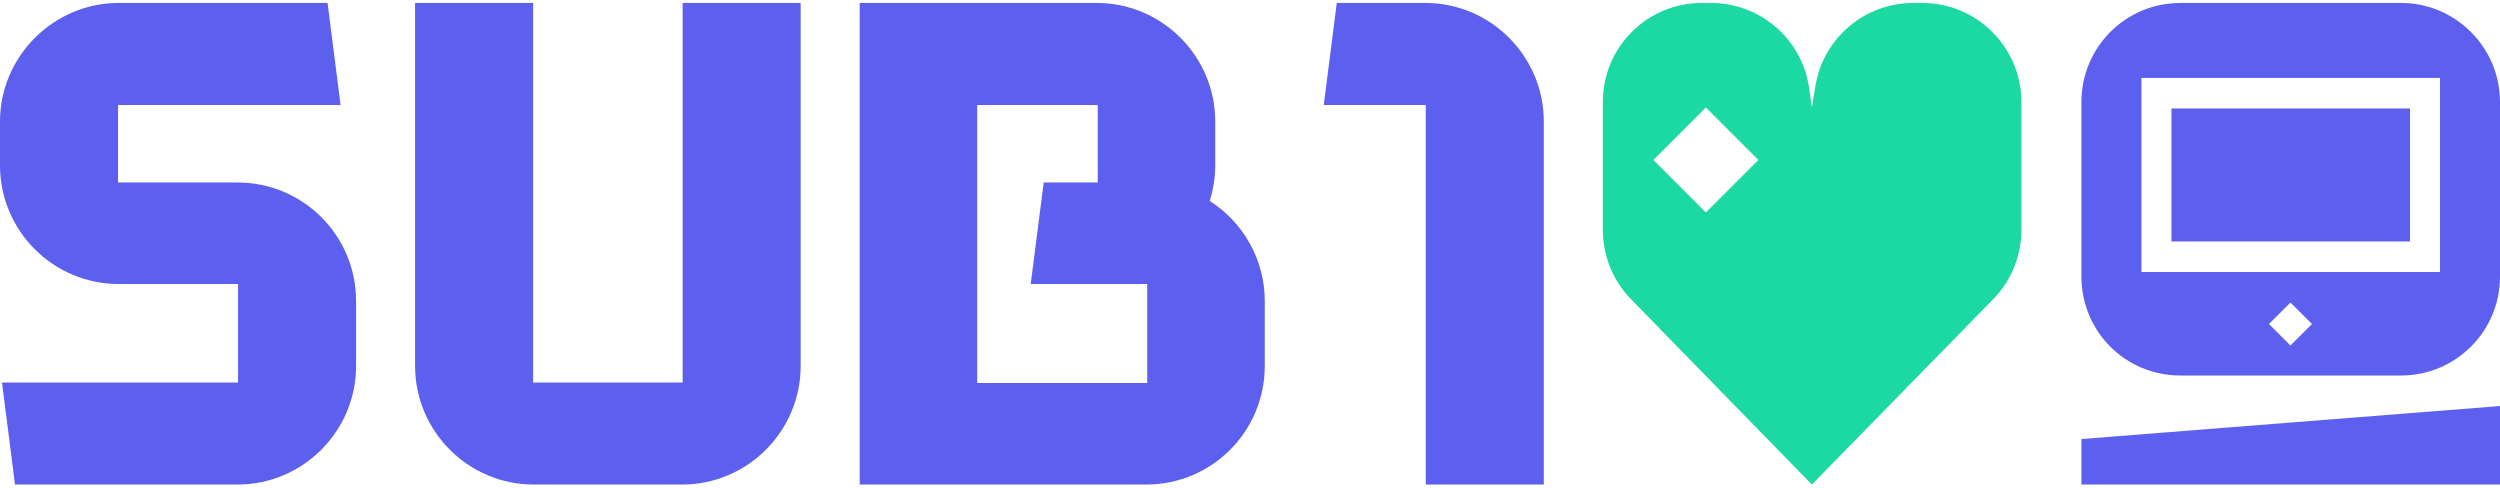
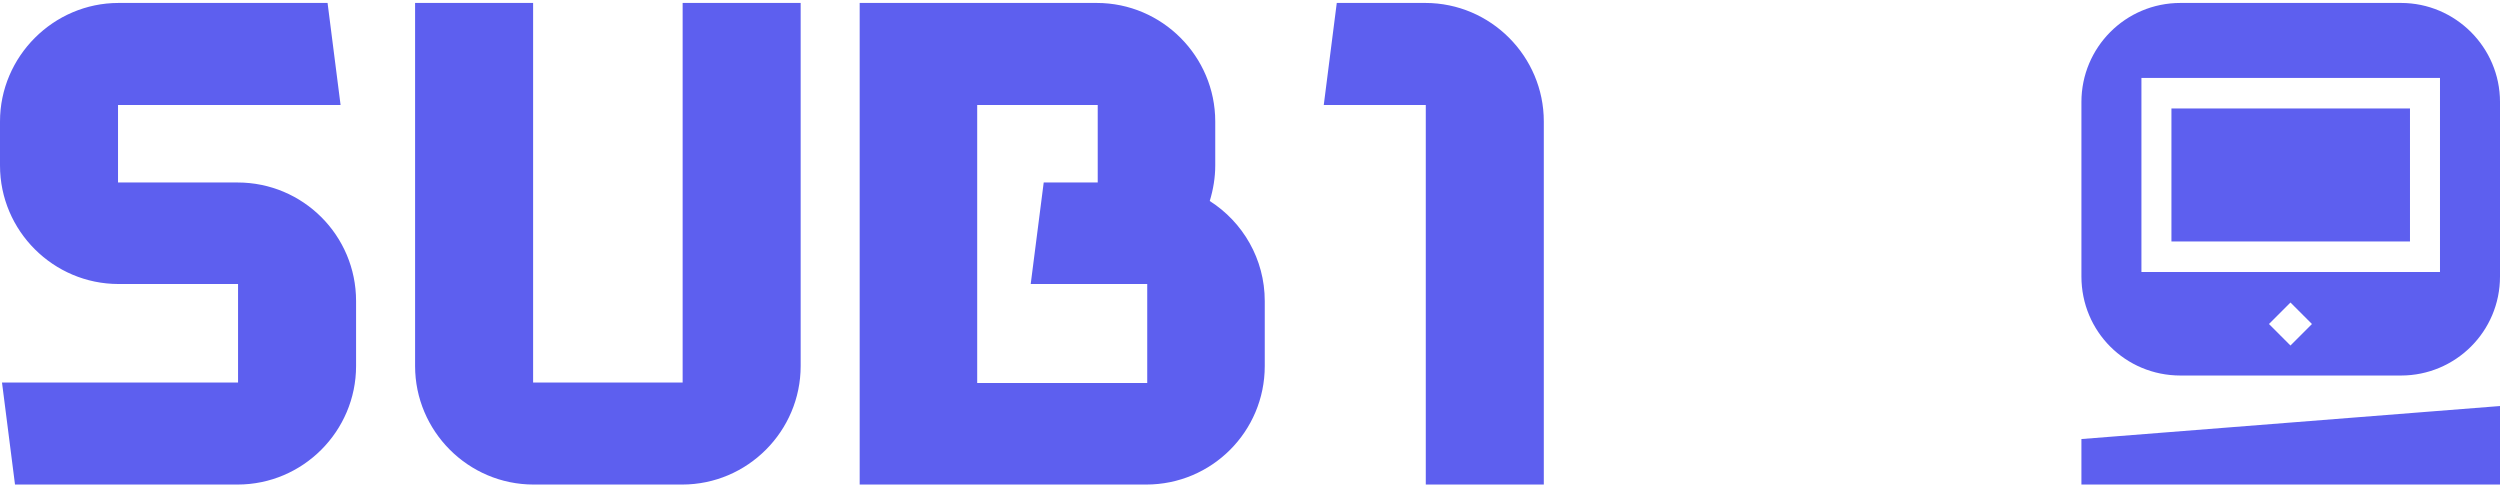
<svg xmlns="http://www.w3.org/2000/svg" xml:space="preserve" width="200px" height="39px" version="1.1" style="shape-rendering:geometricPrecision; text-rendering:geometricPrecision; image-rendering:optimizeQuality; fill-rule:evenodd; clip-rule:evenodd" viewBox="0 0 49.99 9.63">
  <defs>
    <style type="text/css">.fil1 {fill:#1CD9A4;fill-rule:nonzero}.fil0 {fill:#5d5fef;fill-rule:nonzero}</style>
  </defs>
  <g>
    <path class="fil0" d="M0.3 9.63l-0.26 -2.04 4.72 0 0 -1.97 -2.39 0c-1.3,0 -2.37,-1.06 -2.37,-2.37l0 -0.88c0,-1.3 1.07,-2.37 2.37,-2.37l4.18 0 0.26 2.04 -4.45 0 0 1.55 2.39 0c1.31,0 2.37,1.06 2.37,2.37l0 1.3c0,1.3 -1.06,2.37 -2.37,2.37l-4.45 0zm41.32 0l8.37 0 0 -1.57 -8.37 0.66 0 0.91zm1.2 -8.13l5.97 0 0 3.88 -5.97 0 0 -3.88zm2.98 5.35l-0.43 -0.43 0.43 -0.43 0.43 0.43 -0.43 0.43zm2.21 -6.85l-4.41 0c-1.1,0 -1.98,0.89 -1.98,1.98l0 3.49c0,1.1 0.88,1.98 1.98,1.98l4.41 0c1.09,0 1.98,-0.88 1.98,-1.98l0 -3.49c0,-1.09 -0.89,-1.98 -1.98,-1.98zm-4.59 4.77l4.77 0 0 -2.66 -4.77 0 0 2.66zm-14.92 -4.77l-1.77 0 -0.26 2.04 2.04 0 0 7.59 2.36 0 0 -7.26c0,-1.3 -1.06,-2.37 -2.37,-2.37zm-5.56 7.6l-3.4 0 0 -5.56 2.41 0 0 1.55 -1.08 0 -0.26 2.03 2.33 0 0 1.98zm1.25 -3.64c0.07,-0.23 0.11,-0.47 0.11,-0.71l0 -0.88c0,-1.3 -1.06,-2.37 -2.37,-2.37l-2.39 0 -2.35 0 0 9.63 5.73 0c1.31,0 2.37,-1.06 2.37,-2.37l0 -1.3c0,-0.84 -0.44,-1.58 -1.1,-2zm-13.52 5.67c-1.31,0 -2.37,-1.07 -2.37,-2.37l0 -7.26 2.36 0 0 7.59 2.99 0 0 -7.59 2.36 0 0 7.26c0,1.3 -1.06,2.37 -2.37,2.37l-2.97 0z" />
-     <path class="fil1" d="M34.11 4.19l-1.05 -1.05 1.05 -1.05 1.05 1.05 -1.05 1.05zm4.33 -4.19l-0.18 0c-0.98,0 -1.81,0.71 -1.96,1.67l-0.07 0.42 -0.06 -0.42c-0.15,-0.96 -0.98,-1.67 -1.96,-1.67l-0.18 0c-1.1,0 -1.98,0.89 -1.98,1.98l0 2.56c0,0.51 0.2,1.01 0.56,1.38l3.62 3.71 3.63 -3.71c0.36,-0.37 0.56,-0.87 0.56,-1.38l0 -2.56c0,-1.09 -0.89,-1.98 -1.98,-1.98z" />
  </g>
  <title>Ícone Portal SUB100</title>
</svg>